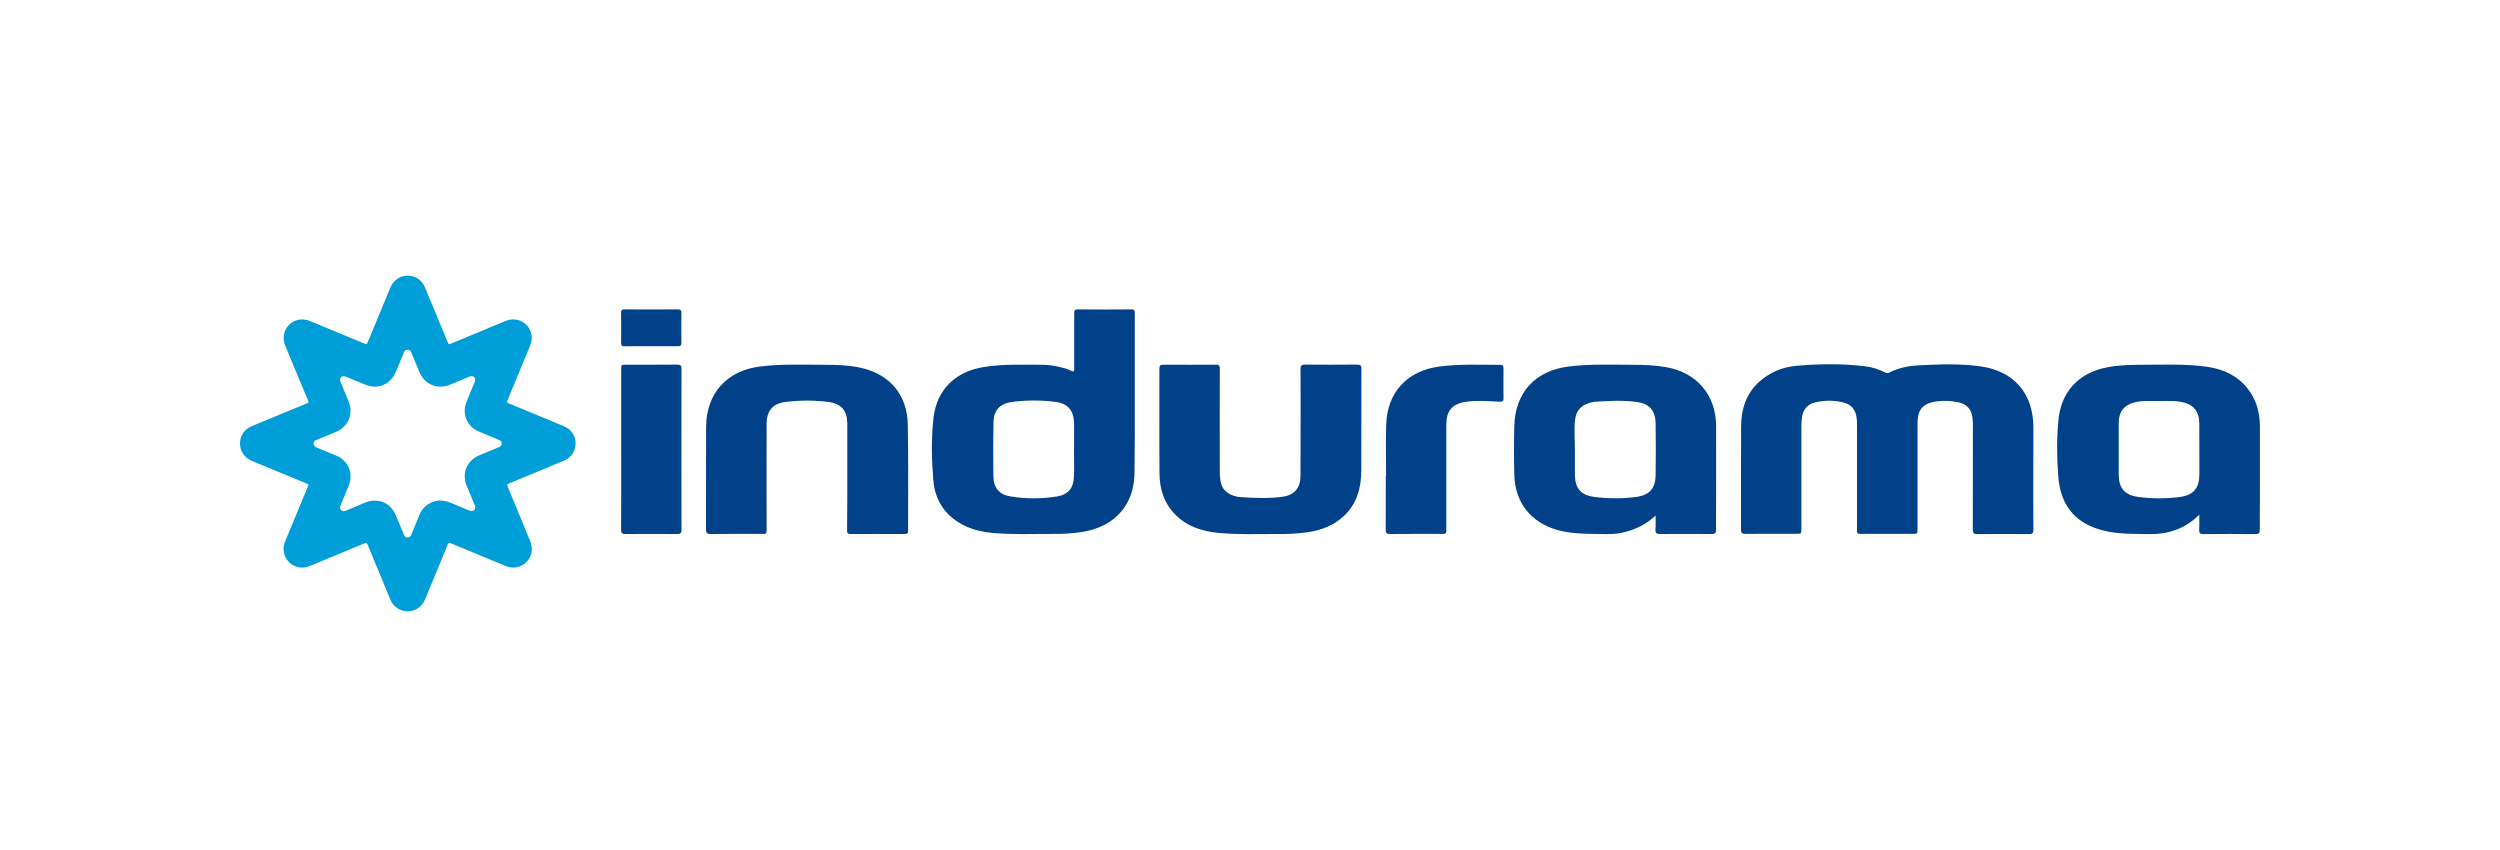
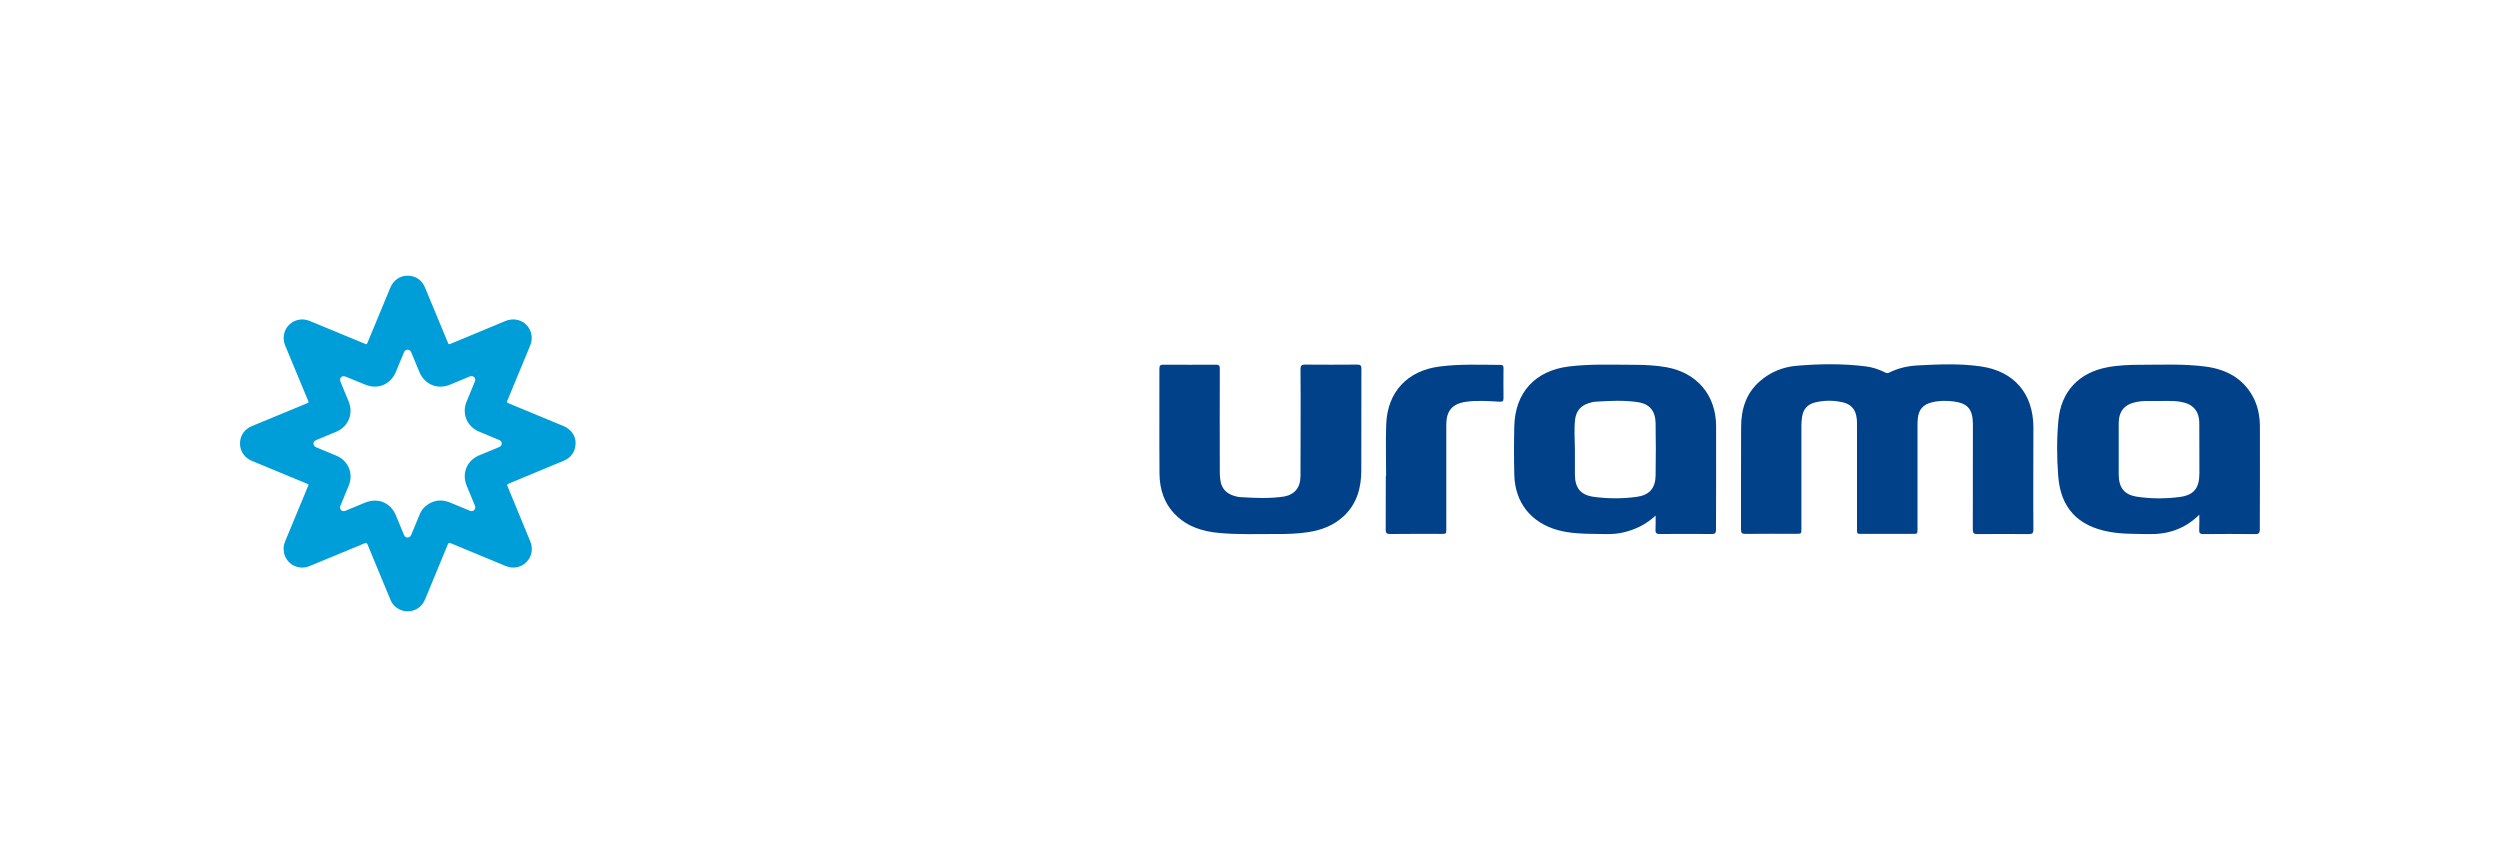
<svg xmlns="http://www.w3.org/2000/svg" id="Capa_1" x="0px" y="0px" viewBox="0 0 250 85" style="enable-background:new 0 0 250 85;" xml:space="preserve">
  <style type="text/css">	.st0{fill:#004189;}	.st1{fill:#009ED8;}</style>
  <g>
    <path class="st0" d="M203.33,47.54c0,1.81-0.01,3.61,0.01,5.42c0,0.34-0.1,0.45-0.45,0.45c-1.72-0.01-3.44-0.02-5.16,0  c-0.38,0-0.45-0.13-0.45-0.48c0.01-3.4,0.01-6.8,0.01-10.2c0-0.13,0-0.25,0-0.38c-0.03-1.45-0.53-2.03-1.96-2.21  c-0.74-0.09-1.48-0.08-2.2,0.11c-0.81,0.21-1.24,0.7-1.34,1.52c-0.03,0.24-0.04,0.47-0.04,0.71c0,3.46,0,6.93,0,10.39  c0,0.52,0,0.52-0.51,0.52c-1.68,0-3.36,0-5.04,0c-0.5,0-0.5,0-0.5-0.49c0-3.51,0-7.03,0-10.54c0-0.24-0.01-0.47-0.06-0.71  c-0.13-0.77-0.58-1.23-1.33-1.41c-0.93-0.22-1.86-0.22-2.79,0c-0.79,0.19-1.22,0.71-1.32,1.5c-0.04,0.29-0.06,0.57-0.06,0.86  c0,3.41,0,6.82,0,10.24c0,0.54,0,0.54-0.52,0.54c-1.69,0-3.39-0.01-5.08,0.01c-0.35,0-0.44-0.1-0.44-0.45  c0.01-3.42-0.01-6.85,0.01-10.27c0.01-1.76,0.5-3.35,1.88-4.55c1.04-0.91,2.28-1.42,3.65-1.54c2.29-0.2,4.58-0.23,6.87,0.05  c0.69,0.08,1.35,0.29,1.97,0.6c0.14,0.07,0.26,0.12,0.42,0.04c0.91-0.46,1.89-0.68,2.9-0.73c2.09-0.11,4.19-0.2,6.27,0.1  c3.33,0.47,5.25,2.71,5.27,6.07C203.34,44.32,203.33,45.93,203.33,47.54z" />
-     <path class="st0" d="M113.48,39.4c0-2.68,0-5.37,0-8.05c0-0.26-0.02-0.41-0.35-0.41c-1.78,0.02-3.56,0.01-5.34,0  c-0.28,0-0.39,0.09-0.37,0.37c0.02,0.2,0,0.4,0,0.6c0,1.64,0,3.29,0,4.93c0,0.26-0.02,0.39-0.33,0.23  c-0.4-0.21-0.85-0.31-1.29-0.41c-0.5-0.11-1.01-0.18-1.53-0.18c-2.02,0-4.04-0.1-6.04,0.25c-2.72,0.47-4.54,2.27-4.87,4.99  c-0.25,2.08-0.2,4.19-0.03,6.27c0.17,2.15,1.28,3.73,3.28,4.65c0.83,0.38,1.71,0.56,2.61,0.65c2.03,0.19,4.06,0.09,6.09,0.1  c0.94,0.01,1.88-0.04,2.81-0.18c1.63-0.25,3.06-0.88,4.11-2.19c0.91-1.14,1.22-2.49,1.22-3.91  C113.49,44.54,113.48,41.97,113.48,39.4z M107.39,47.69c-0.05,1.15-0.58,1.78-1.71,1.96c-1.54,0.24-3.1,0.25-4.65-0.01  c-1.11-0.18-1.68-0.87-1.69-2.02c-0.03-1.81-0.03-3.61,0.01-5.42c0.02-1.15,0.63-1.84,1.81-2c1.48-0.2,2.98-0.2,4.46,0  c1.2,0.17,1.76,0.89,1.79,2.14c0,0.02,0,0.05,0,0.08v2.52h-0.01C107.4,45.86,107.44,46.78,107.39,47.69z" />
    <path class="st0" d="M225.99,42.69c0-1.08-0.2-2.13-0.73-3.08c-1.02-1.83-2.69-2.68-4.69-2.95c-2.17-0.29-4.36-0.18-6.54-0.18  c-1.1,0-2.21,0.04-3.3,0.25c-2.85,0.54-4.63,2.42-4.89,5.32c-0.17,1.84-0.16,3.69-0.02,5.53c0.23,3.19,1.94,5.02,5.1,5.6  c1.3,0.24,2.62,0.2,3.94,0.23c1.92,0.04,3.61-0.5,5.07-1.94c0,0.56,0.02,1.04-0.01,1.51c-0.02,0.33,0.09,0.43,0.42,0.43  c1.73-0.02,3.46-0.02,5.19,0c0.38,0,0.45-0.14,0.45-0.48C225.99,49.51,226,46.1,225.99,42.69z M219.94,47.31  c0,1.52-0.55,2.22-2.05,2.4c-1.37,0.17-2.76,0.17-4.13-0.03c-1.33-0.19-1.88-0.89-1.89-2.24v-2.52c0-0.85,0-1.71,0-2.56  c0-1.25,0.57-1.93,1.8-2.17c0.57-0.11,1.15-0.1,1.72-0.09c0.89,0.02,1.78-0.07,2.67,0.08c1.26,0.21,1.87,0.92,1.87,2.19  C219.94,44.02,219.94,45.66,219.94,47.31z" />
    <path class="st0" d="M171.61,42.6c-0.01-3.1-1.93-5.34-4.98-5.88c-1.08-0.19-2.17-0.24-3.26-0.24c-2.17,0-4.34-0.1-6.5,0.17  c-3.35,0.42-5.36,2.6-5.44,5.97c-0.04,1.62-0.04,3.24,0,4.85c0.06,2.78,1.67,4.8,4.35,5.54c1.21,0.33,2.45,0.37,3.69,0.38  c0.93,0.01,1.86,0.08,2.78-0.13c1.24-0.27,2.34-0.81,3.31-1.7c0,0.47,0.02,0.95-0.01,1.42c-0.02,0.34,0.11,0.42,0.43,0.42  c1.73-0.01,3.46-0.01,5.19,0c0.32,0,0.43-0.08,0.43-0.42C171.61,49.52,171.62,46.06,171.61,42.6z M165.56,47.56  c-0.02,1.26-0.62,1.94-1.85,2.12c-1.44,0.2-2.9,0.2-4.35,0c-1.3-0.18-1.86-0.89-1.87-2.21c0-0.81,0-1.63,0-2.44  c0-1.03-0.1-2.05,0.02-3.08c0.1-0.83,0.55-1.38,1.35-1.63c0.23-0.07,0.46-0.14,0.7-0.15c1.4-0.09,2.81-0.16,4.2,0.04  c1.19,0.17,1.78,0.87,1.8,2.12C165.59,44.07,165.59,45.82,165.56,47.56z" />
    <path class="st0" d="M130.06,42.28c0-1.78,0.01-3.56-0.01-5.34c0-0.35,0.08-0.48,0.45-0.48c1.73,0.02,3.46,0.01,5.19,0  c0.33,0,0.46,0.06,0.45,0.43c-0.01,3.4,0,6.8-0.01,10.2c-0.01,1.7-0.44,3.26-1.71,4.48c-1.02,0.97-2.27,1.45-3.64,1.65  c-1.02,0.15-2.05,0.19-3.08,0.18c-1.94-0.01-3.89,0.08-5.83-0.11c-1.61-0.15-3.1-0.61-4.29-1.78c-1.16-1.14-1.62-2.58-1.63-4.16  c-0.03-3.5,0-7-0.01-10.5c0-0.3,0.11-0.38,0.39-0.38c1.76,0.01,3.51,0.01,5.27,0c0.33,0,0.39,0.13,0.38,0.42  c-0.01,3.45-0.01,6.9,0,10.35c0,0.26,0.02,0.53,0.06,0.79c0.11,0.81,0.58,1.31,1.35,1.55c0.2,0.06,0.41,0.12,0.62,0.13  c1.43,0.09,2.86,0.16,4.28-0.04c1.17-0.17,1.75-0.89,1.76-2.07C130.06,45.82,130.06,44.05,130.06,42.28z" />
-     <path class="st0" d="M84.73,47.54c0-1.72,0-3.44,0-5.16c0-1.29-0.58-2.01-1.86-2.18c-1.42-0.19-2.86-0.18-4.28-0.01  c-1.34,0.16-1.93,0.89-1.93,2.24c-0.01,3.49,0,6.98,0,10.46c0,0.5,0,0.5-0.52,0.5c-1.69,0-3.39-0.01-5.08,0.01  c-0.37,0-0.46-0.12-0.46-0.47c0.01-3.4,0-6.8,0.01-10.2c0.01-3.37,2.06-5.67,5.4-6.08c2.17-0.27,4.36-0.17,6.54-0.17  c1.15,0,2.31,0.04,3.44,0.28c2.96,0.63,4.73,2.67,4.79,5.72c0.07,3.54,0.02,7.08,0.03,10.61c0,0.23-0.08,0.31-0.31,0.31  c-1.82,0-3.64-0.01-5.46,0c-0.32,0-0.33-0.17-0.33-0.41C84.73,51.18,84.73,49.36,84.73,47.54z" />
    <path class="st0" d="M138.61,47.57c0-1.71-0.05-3.41,0.01-5.12c0.11-3.25,2.12-5.39,5.35-5.8c2.02-0.26,4.05-0.17,6.08-0.16  c0.23,0,0.3,0.08,0.3,0.31c-0.01,1-0.01,2.01,0,3.01c0.01,0.31-0.1,0.37-0.39,0.36c-1.13-0.06-2.25-0.15-3.38,0.01  c-1.35,0.2-1.95,0.9-1.95,2.27c0,3.47,0,6.95,0,10.42c0,0.52,0,0.52-0.5,0.52c-1.71,0-3.41-0.01-5.12,0.01  c-0.35,0-0.45-0.11-0.44-0.45c0.01-1.79,0.01-3.59,0.01-5.38C138.6,47.57,138.61,47.57,138.61,47.57z" />
-     <path class="st0" d="M62.12,44.91c0-2.65,0-5.29,0-7.94c0-0.5,0-0.5,0.48-0.5c1.71,0,3.41,0.01,5.12-0.01  c0.33,0,0.43,0.09,0.43,0.42c-0.01,5.37-0.01,10.73,0,16.1c0,0.35-0.12,0.42-0.44,0.42c-1.72-0.01-3.44-0.01-5.15,0  c-0.34,0-0.45-0.09-0.45-0.44C62.13,50.28,62.12,47.6,62.12,44.91z" />
-     <path class="st0" d="M65.12,34.62c-0.88,0-1.75-0.01-2.63,0.01c-0.26,0-0.38-0.05-0.38-0.35c0.02-1,0.01-2,0-3.01  c0-0.24,0.07-0.33,0.32-0.33c1.79,0.01,3.58,0.01,5.37,0c0.27,0,0.34,0.1,0.34,0.35c-0.01,0.99-0.01,1.98,0,2.97  c0,0.28-0.07,0.37-0.36,0.36C66.9,34.61,66.01,34.62,65.12,34.62z" />
  </g>
  <path class="st1" d="M56.36,42.61c-1.81-0.75-3.62-1.5-5.43-2.25c-0.27-0.11-0.27-0.11-0.16-0.38c0.75-1.81,1.5-3.62,2.25-5.43 c0.15-0.37,0.2-0.76,0.11-1.15c-0.26-1.17-1.47-1.77-2.61-1.29c-1.8,0.75-3.6,1.49-5.39,2.24c-0.27,0.11-0.26,0.11-0.37-0.15 c-0.75-1.82-1.5-3.63-2.26-5.45c-0.32-0.76-0.91-1.16-1.72-1.18c-0.77-0.02-1.44,0.45-1.75,1.2c-0.75,1.81-1.5,3.62-2.25,5.43 c-0.11,0.26-0.11,0.26-0.36,0.15c-1.8-0.75-3.61-1.49-5.41-2.24c-0.39-0.16-0.79-0.22-1.2-0.12c-1.15,0.27-1.75,1.47-1.28,2.59 c0.75,1.8,1.49,3.6,2.24,5.39c0.14,0.33,0.14,0.27-0.17,0.4c-1.8,0.75-3.61,1.5-5.41,2.24C24.44,42.91,24,43.57,24,44.35 c0,0.77,0.45,1.43,1.17,1.73c1.83,0.76,3.65,1.51,5.48,2.27c0.23,0.09,0.23,0.09,0.13,0.32c-0.75,1.81-1.5,3.62-2.25,5.43 c-0.1,0.25-0.18,0.5-0.17,0.78c0.01,0.12,0.01,0.24,0.03,0.35c0.22,1.18,1.44,1.84,2.56,1.38c1.78-0.73,3.56-1.47,5.34-2.21 c0.38-0.16,0.38-0.16,0.54,0.23c0.74,1.79,1.48,3.57,2.22,5.36c0.36,0.86,1.29,1.32,2.19,1.08c0.65-0.17,1.06-0.61,1.31-1.23 c0.74-1.8,1.49-3.6,2.23-5.4c0.07-0.16,0.13-0.18,0.29-0.12c1.83,0.76,3.66,1.52,5.5,2.28c0.74,0.31,1.53,0.15,2.07-0.39 c0.54-0.54,0.69-1.33,0.39-2.07c-0.75-1.82-1.5-3.63-2.25-5.45c-0.1-0.24-0.1-0.24,0.14-0.35c1.82-0.75,3.64-1.51,5.46-2.27 c0.76-0.32,1.15-0.92,1.18-1.73C57.58,43.59,57.1,42.91,56.36,42.61z M50.17,44.41c-0.03,0.17-0.14,0.25-0.29,0.31 c-0.64,0.26-1.29,0.53-1.93,0.8c-1.26,0.52-1.8,1.8-1.28,3.06c0.26,0.64,0.53,1.29,0.8,1.93c0.07,0.17,0.1,0.34-0.05,0.49 c-0.15,0.15-0.32,0.13-0.5,0.05c-0.65-0.27-1.29-0.55-1.95-0.81c-0.89-0.35-1.71-0.22-2.44,0.4c-0.26,0.22-0.44,0.5-0.57,0.82 c-0.27,0.66-0.55,1.32-0.82,1.98c-0.06,0.14-0.13,0.25-0.29,0.3c-0.19,0.06-0.37-0.04-0.46-0.27c-0.27-0.64-0.53-1.27-0.79-1.91 c-0.54-1.3-1.8-1.83-3.11-1.29c-0.63,0.26-1.27,0.52-1.9,0.79c-0.18,0.07-0.34,0.09-0.48-0.05c-0.14-0.14-0.13-0.31-0.05-0.48 c0.27-0.65,0.54-1.31,0.81-1.96c0.5-1.22-0.03-2.5-1.25-3.01c-0.66-0.28-1.32-0.55-1.98-0.82c-0.28-0.12-0.37-0.38-0.21-0.6 c0.06-0.08,0.15-0.11,0.23-0.15c0.65-0.27,1.3-0.54,1.95-0.81c1.23-0.51,1.76-1.81,1.25-3.04c-0.27-0.65-0.55-1.31-0.81-1.96 c-0.12-0.3,0.04-0.56,0.32-0.56c0.1,0,0.18,0.04,0.27,0.07c0.63,0.26,1.26,0.52,1.9,0.78c1.25,0.51,2.52-0.02,3.04-1.27 c0.27-0.64,0.53-1.29,0.8-1.93c0.07-0.17,0.16-0.29,0.36-0.3c0.21-0.01,0.33,0.12,0.4,0.3c0.26,0.64,0.53,1.29,0.8,1.93 c0.51,1.24,1.79,1.78,3.03,1.28c0.65-0.26,1.3-0.53,1.95-0.81c0.18-0.08,0.35-0.1,0.5,0.05c0.15,0.15,0.12,0.32,0.04,0.5 c-0.27,0.65-0.55,1.31-0.81,1.96c-0.48,1.19,0.05,2.47,1.23,2.97c0.67,0.28,1.34,0.56,2.01,0.84C50.11,44.07,50.2,44.22,50.17,44.41 z" />
</svg>